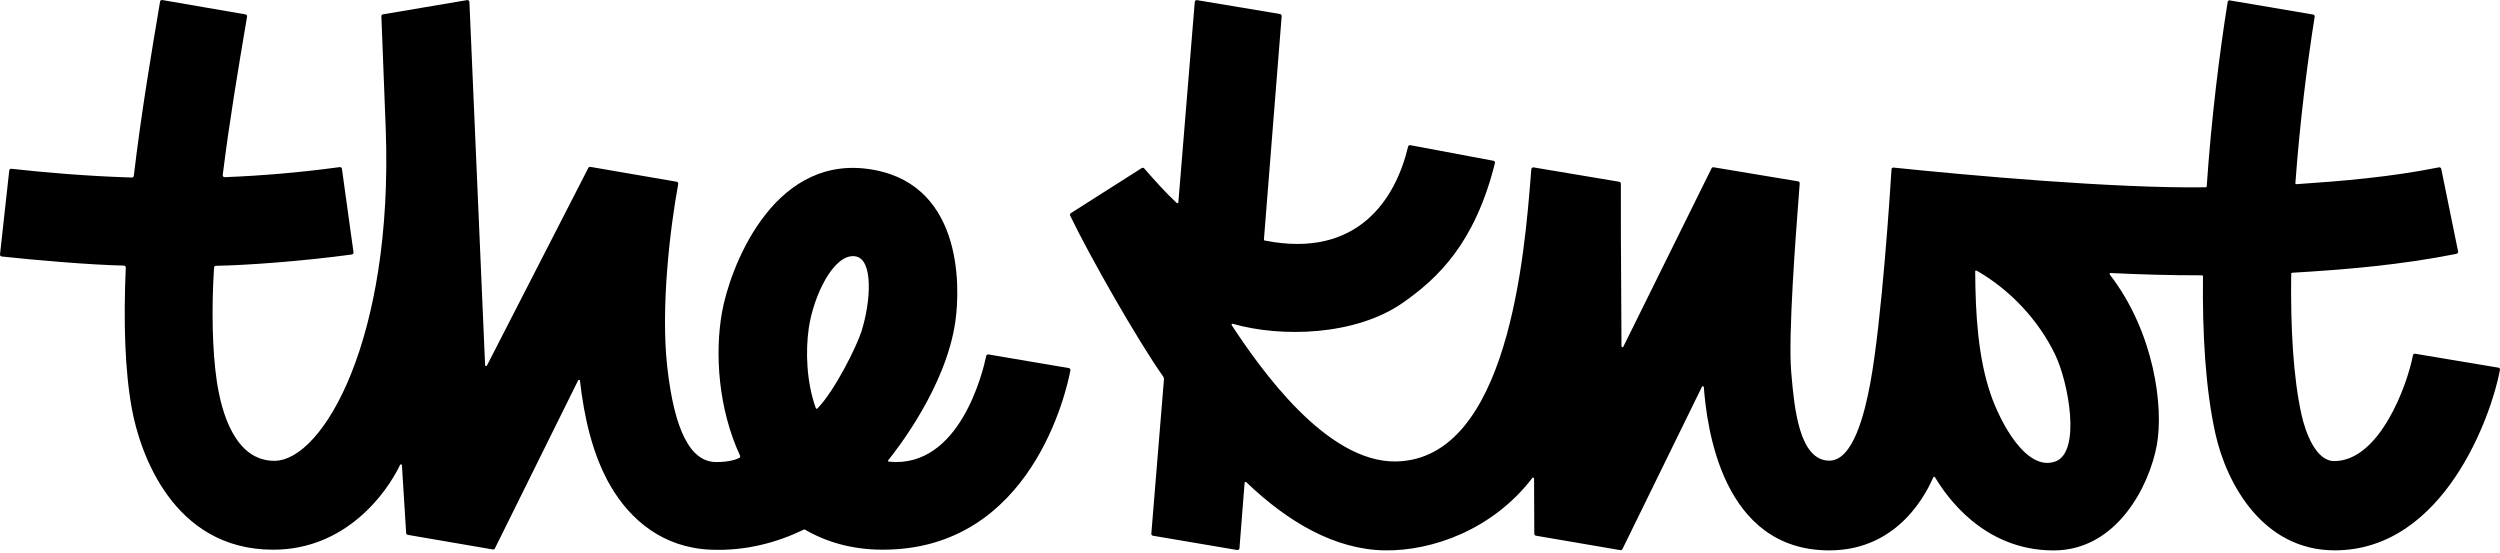
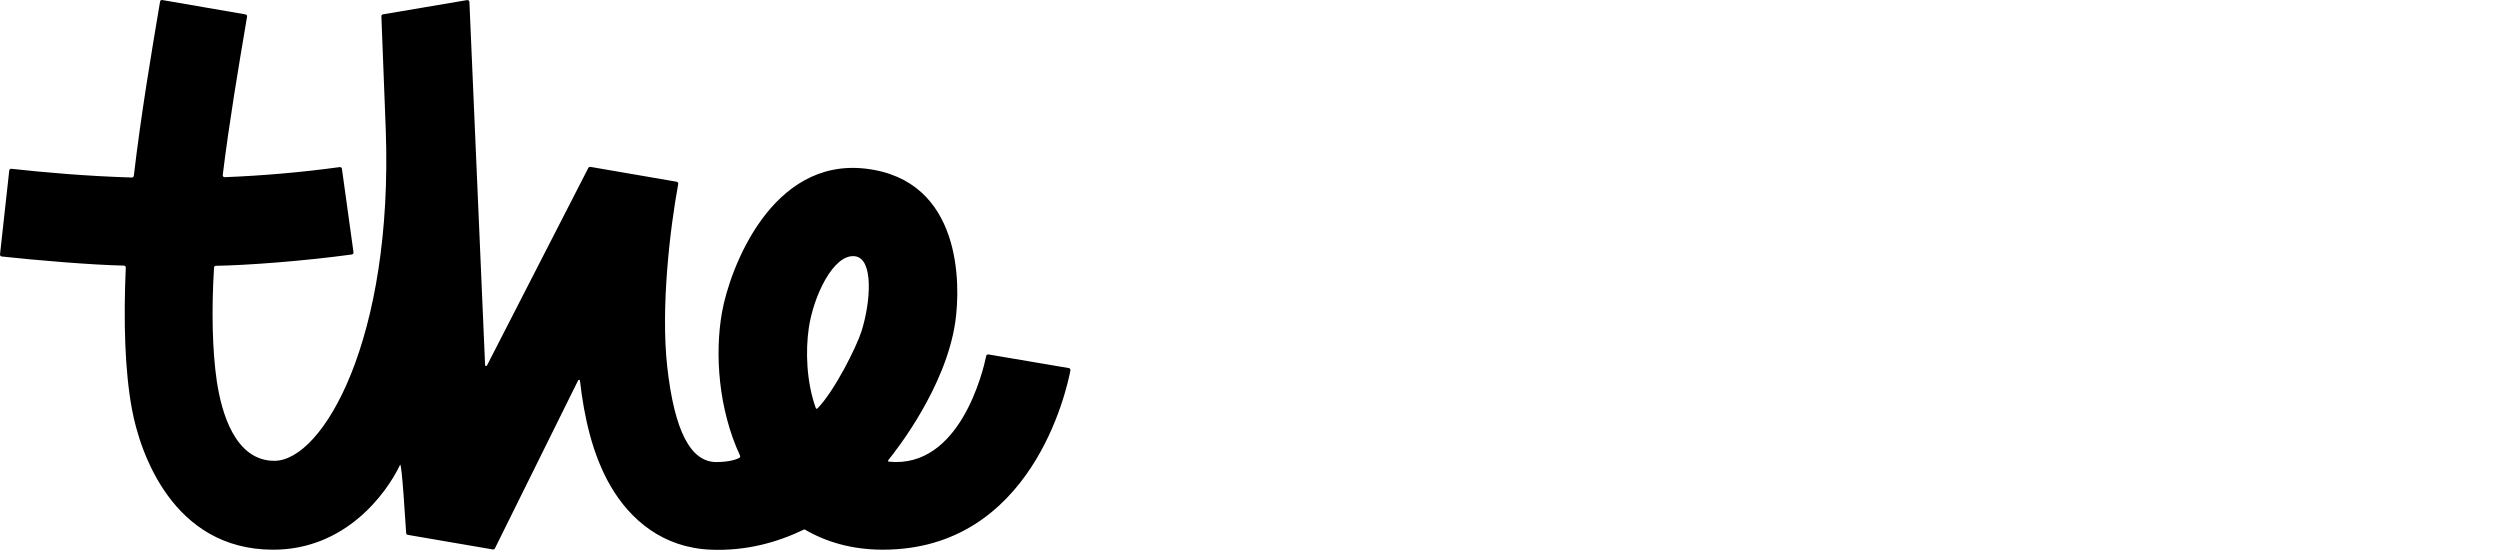
<svg xmlns="http://www.w3.org/2000/svg" width="190" height="42" viewBox="0 0 190 42" fill="none">
-   <path fill-rule="evenodd" clip-rule="evenodd" d="M10.171 13.357C10.717 8.721 11.487 4.143 12.165 0.121L12.164 0.12C12.177 0.041 12.252 -0.011 12.331 0.002C12.766 0.077 14.13 0.313 15.495 0.548C16.859 0.784 18.223 1.019 18.658 1.094C18.738 1.108 18.79 1.182 18.777 1.263L18.742 1.472C18.109 5.216 17.429 9.241 16.928 13.3C16.916 13.391 16.987 13.469 17.078 13.466C19.841 13.355 22.766 13.117 25.818 12.7C25.9 12.689 25.974 12.744 25.986 12.826L26.866 19.173C26.877 19.255 26.821 19.331 26.739 19.341C23.098 19.838 18.74 20.167 16.408 20.2C16.333 20.2 16.272 20.259 16.267 20.334C16.065 23.564 16.138 26.676 16.476 28.959C16.829 31.339 17.855 35.022 20.851 35.022C24.553 35.022 29.893 25.746 29.317 9.84C29.26 8.233 29.04 2.654 28.99 1.374L28.985 1.237C28.983 1.164 29.034 1.102 29.105 1.09C29.928 0.951 34.561 0.166 35.501 0.007C35.59 -0.008 35.671 0.057 35.675 0.147L36.867 27.749C36.87 27.826 36.973 27.849 37.008 27.78L44.713 12.761C44.743 12.703 44.806 12.671 44.87 12.682C45.258 12.749 46.644 12.988 48.056 13.231C49.497 13.479 50.964 13.732 51.425 13.811C51.507 13.826 51.56 13.902 51.545 13.984C50.917 17.376 50.209 23.396 50.711 27.881C51.252 32.716 52.471 35.116 54.436 35.116C55.421 35.116 55.956 34.916 56.175 34.808C56.244 34.773 56.272 34.691 56.239 34.621C54.593 31.064 54.314 26.883 54.871 23.739C55.457 20.44 58.607 11.965 65.811 12.82C73.101 13.688 73.02 21.602 72.601 24.474C71.877 29.439 68.126 34.212 67.51 34.969C67.474 35.013 67.502 35.082 67.56 35.088C72.965 35.624 74.721 28.171 74.953 27.052C74.968 26.974 75.044 26.923 75.123 26.937L81.23 27.974C81.313 27.989 81.367 28.066 81.352 28.148C81.069 29.637 78.418 41.801 67.07 41.776C64.736 41.771 62.768 41.189 61.139 40.229C59.074 41.226 56.697 41.888 54.009 41.776C50.395 41.625 47.905 39.526 46.392 36.919C45.033 34.578 44.388 31.689 44.078 28.93C44.069 28.858 43.971 28.84 43.938 28.907L37.614 41.677C37.584 41.736 37.52 41.768 37.455 41.758L30.992 40.649C30.923 40.637 30.872 40.581 30.868 40.512L30.546 35.359C30.542 35.282 30.437 35.262 30.405 35.332C29.36 37.515 26.256 41.777 20.76 41.777C13.123 41.777 10.633 34.388 10.027 31.094C9.487 28.166 9.38 24.451 9.559 20.334C9.562 20.253 9.501 20.186 9.42 20.185C6.973 20.137 2.746 19.778 0.128 19.493C0.049 19.484 -0.008 19.413 0.001 19.334C0.053 18.854 0.23 17.25 0.395 15.753C0.531 14.52 0.659 13.359 0.703 12.959C0.712 12.877 0.783 12.819 0.865 12.828C3.436 13.11 6.52 13.382 10.013 13.492C10.094 13.494 10.162 13.436 10.171 13.357ZM62.001 31.017C62.018 31.069 62.085 31.084 62.124 31.045V31.044C63.425 29.72 65.107 26.338 65.472 25.183C66.179 22.948 66.41 19.66 64.981 19.476C63.348 19.264 61.813 22.514 61.465 24.949C61.22 26.667 61.278 29.002 62.001 31.017Z" fill="black" />
-   <path fill-rule="evenodd" clip-rule="evenodd" d="M183.554 26.884L189.874 27.941L189.875 27.935C189.957 27.948 190.012 28.026 189.998 28.108C189.379 31.494 185.777 41.826 177.437 41.826C171.993 41.826 169.219 36.79 168.369 32.952C167.615 29.556 167.377 25.333 167.426 21.003C167.426 20.961 167.392 20.925 167.349 20.925C164.946 20.927 162.622 20.858 160.402 20.75C160.34 20.747 160.306 20.815 160.343 20.863C163.72 25.244 164.45 30.911 163.918 33.829C163.358 36.901 160.893 41.832 156.077 41.832C150.683 41.832 147.868 37.618 147.059 36.268C147.027 36.219 146.954 36.223 146.93 36.277C146.506 37.228 144.42 41.829 139.031 41.829C130.859 41.829 129.725 32.45 129.49 29.421C129.484 29.345 129.381 29.325 129.348 29.394L123.306 41.73C123.276 41.789 123.212 41.823 123.146 41.811L116.731 40.713C116.659 40.701 116.607 40.64 116.607 40.567L116.589 36.368C116.589 36.298 116.5 36.268 116.457 36.325C113.427 40.278 108.827 41.879 105.251 41.828C101.448 41.774 97.851 39.655 94.715 36.642C94.671 36.599 94.595 36.627 94.59 36.69L94.2 41.665C94.194 41.753 94.113 41.816 94.027 41.801L87.625 40.716C87.549 40.703 87.496 40.636 87.501 40.558C87.603 39.317 88.37 29.927 88.461 28.82C88.466 28.75 88.448 28.683 88.407 28.627C86.441 25.837 82.822 19.484 81.331 16.385C81.299 16.321 81.325 16.239 81.384 16.2C81.722 15.986 82.793 15.305 83.9 14.6C85.127 13.819 86.4 13.01 86.771 12.774C86.834 12.734 86.914 12.746 86.962 12.801C87.728 13.682 88.694 14.755 89.431 15.425C89.477 15.467 89.55 15.437 89.555 15.376L90.802 0.145C90.81 0.059 90.889 -0.004 90.975 0.011L97.283 1.065C97.359 1.078 97.412 1.147 97.407 1.224L96.058 18.201C96.055 18.24 96.082 18.274 96.119 18.282C103.214 19.687 106.082 15.087 107.014 11.146C107.031 11.068 107.107 11.019 107.185 11.034L113.493 12.217C113.579 12.232 113.634 12.317 113.614 12.402C112.085 18.51 109.268 21.15 106.635 22.997C103.024 25.529 97.341 25.661 93.695 24.608C93.629 24.588 93.575 24.66 93.613 24.718C95.772 27.999 100.798 35.176 106.111 35.07C114.626 34.9 115.867 19.309 116.345 13.303C116.357 13.147 116.369 12.998 116.381 12.856C116.388 12.77 116.467 12.707 116.554 12.722L123.061 13.814C123.133 13.828 123.185 13.889 123.185 13.962L123.188 17.869L123.233 26.315C123.233 26.394 123.34 26.418 123.374 26.348L130.077 12.794C130.105 12.736 130.171 12.703 130.235 12.713L136.654 13.782C136.73 13.793 136.784 13.861 136.778 13.938C136.763 14.141 136.741 14.428 136.714 14.783C136.486 17.755 135.892 25.487 136.131 28.261L136.14 28.366C136.36 30.911 136.713 35.01 139.031 35.01C140.843 35.01 141.715 31.4 142.135 29.155C143.02 24.424 143.674 14.182 143.756 12.862C143.761 12.785 143.828 12.728 143.905 12.736C149.441 13.311 160.765 14.339 167.644 14.233C167.679 14.233 167.706 14.205 167.709 14.171C168.062 9.009 168.688 3.978 169.304 0.144C169.316 0.068 169.386 0.017 169.462 0.03C170.316 0.175 174.917 0.956 175.795 1.105C175.875 1.118 175.929 1.193 175.916 1.273C175.358 4.756 174.793 9.244 174.449 13.919C174.446 13.963 174.482 14.001 174.527 13.998C178.058 13.759 181.69 13.455 185.36 12.718C185.441 12.703 185.518 12.753 185.535 12.834L186.815 19.112C186.831 19.194 186.777 19.273 186.697 19.289C182.465 20.14 178.263 20.487 174.2 20.73C174.162 20.732 174.132 20.763 174.132 20.802C174.074 24.949 174.293 28.713 174.913 31.506C175.209 32.845 175.999 35.042 177.4 35.042C180.858 35.042 182.961 29.243 183.383 27.002C183.398 26.923 183.475 26.871 183.554 26.884ZM151.295 29.977C152.015 32.072 153.983 35.857 156.196 35.076V35.077C158.187 34.374 157.22 29.05 156.166 26.896C154.927 24.36 152.83 22.062 150.228 20.569C150.178 20.541 150.115 20.577 150.115 20.635C150.133 23.839 150.328 27.162 151.295 29.977Z" fill="black" />
+   <path fill-rule="evenodd" clip-rule="evenodd" d="M10.171 13.357C10.717 8.721 11.487 4.143 12.165 0.121L12.164 0.12C12.177 0.041 12.252 -0.011 12.331 0.002C12.766 0.077 14.13 0.313 15.495 0.548C16.859 0.784 18.223 1.019 18.658 1.094C18.738 1.108 18.79 1.182 18.777 1.263L18.742 1.472C18.109 5.216 17.429 9.241 16.928 13.3C16.916 13.391 16.987 13.469 17.078 13.466C19.841 13.355 22.766 13.117 25.818 12.7C25.9 12.689 25.974 12.744 25.986 12.826L26.866 19.173C26.877 19.255 26.821 19.331 26.739 19.341C23.098 19.838 18.74 20.167 16.408 20.2C16.333 20.2 16.272 20.259 16.267 20.334C16.065 23.564 16.138 26.676 16.476 28.959C16.829 31.339 17.855 35.022 20.851 35.022C24.553 35.022 29.893 25.746 29.317 9.84C29.26 8.233 29.04 2.654 28.99 1.374L28.985 1.237C28.983 1.164 29.034 1.102 29.105 1.09C29.928 0.951 34.561 0.166 35.501 0.007C35.59 -0.008 35.671 0.057 35.675 0.147L36.867 27.749C36.87 27.826 36.973 27.849 37.008 27.78L44.713 12.761C44.743 12.703 44.806 12.671 44.87 12.682C45.258 12.749 46.644 12.988 48.056 13.231C49.497 13.479 50.964 13.732 51.425 13.811C51.507 13.826 51.56 13.902 51.545 13.984C50.917 17.376 50.209 23.396 50.711 27.881C51.252 32.716 52.471 35.116 54.436 35.116C55.421 35.116 55.956 34.916 56.175 34.808C56.244 34.773 56.272 34.691 56.239 34.621C54.593 31.064 54.314 26.883 54.871 23.739C55.457 20.44 58.607 11.965 65.811 12.82C73.101 13.688 73.02 21.602 72.601 24.474C71.877 29.439 68.126 34.212 67.51 34.969C67.474 35.013 67.502 35.082 67.56 35.088C72.965 35.624 74.721 28.171 74.953 27.052C74.968 26.974 75.044 26.923 75.123 26.937L81.23 27.974C81.313 27.989 81.367 28.066 81.352 28.148C81.069 29.637 78.418 41.801 67.07 41.776C64.736 41.771 62.768 41.189 61.139 40.229C59.074 41.226 56.697 41.888 54.009 41.776C50.395 41.625 47.905 39.526 46.392 36.919C45.033 34.578 44.388 31.689 44.078 28.93C44.069 28.858 43.971 28.84 43.938 28.907L37.614 41.677C37.584 41.736 37.52 41.768 37.455 41.758L30.992 40.649C30.923 40.637 30.872 40.581 30.868 40.512C30.542 35.282 30.437 35.262 30.405 35.332C29.36 37.515 26.256 41.777 20.76 41.777C13.123 41.777 10.633 34.388 10.027 31.094C9.487 28.166 9.38 24.451 9.559 20.334C9.562 20.253 9.501 20.186 9.42 20.185C6.973 20.137 2.746 19.778 0.128 19.493C0.049 19.484 -0.008 19.413 0.001 19.334C0.053 18.854 0.23 17.25 0.395 15.753C0.531 14.52 0.659 13.359 0.703 12.959C0.712 12.877 0.783 12.819 0.865 12.828C3.436 13.11 6.52 13.382 10.013 13.492C10.094 13.494 10.162 13.436 10.171 13.357ZM62.001 31.017C62.018 31.069 62.085 31.084 62.124 31.045V31.044C63.425 29.72 65.107 26.338 65.472 25.183C66.179 22.948 66.41 19.66 64.981 19.476C63.348 19.264 61.813 22.514 61.465 24.949C61.22 26.667 61.278 29.002 62.001 31.017Z" fill="black" />
</svg>